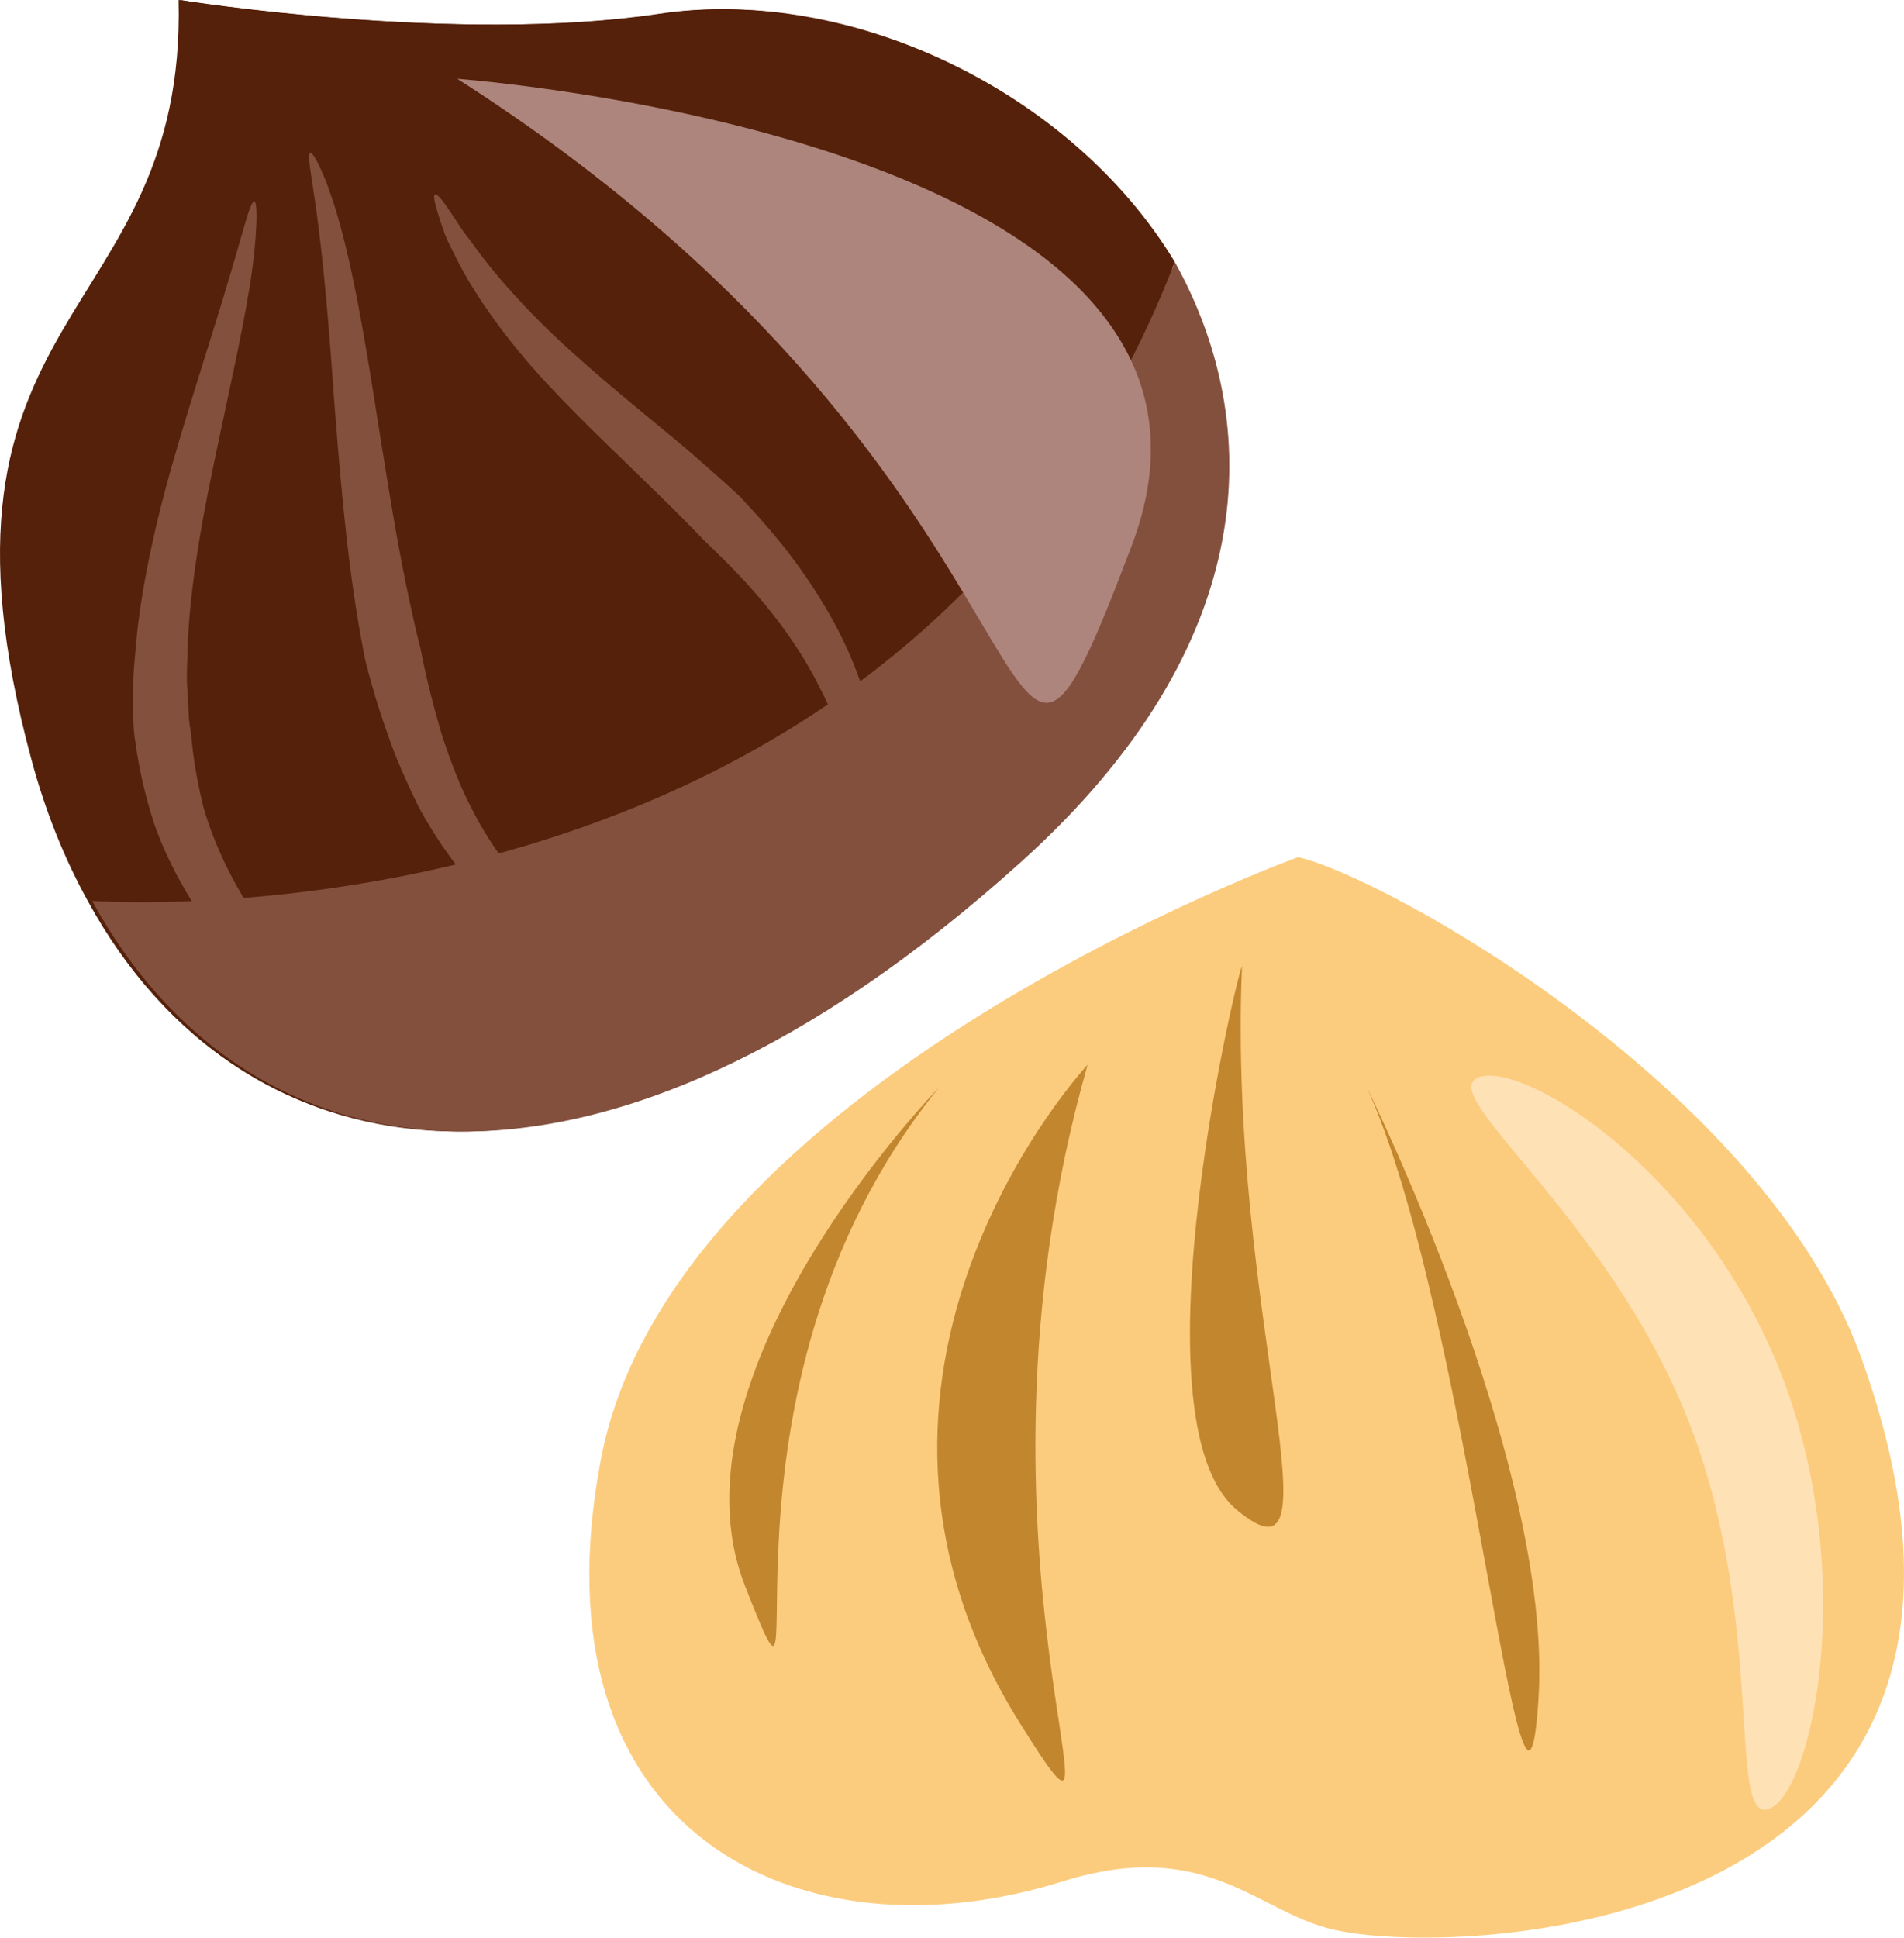
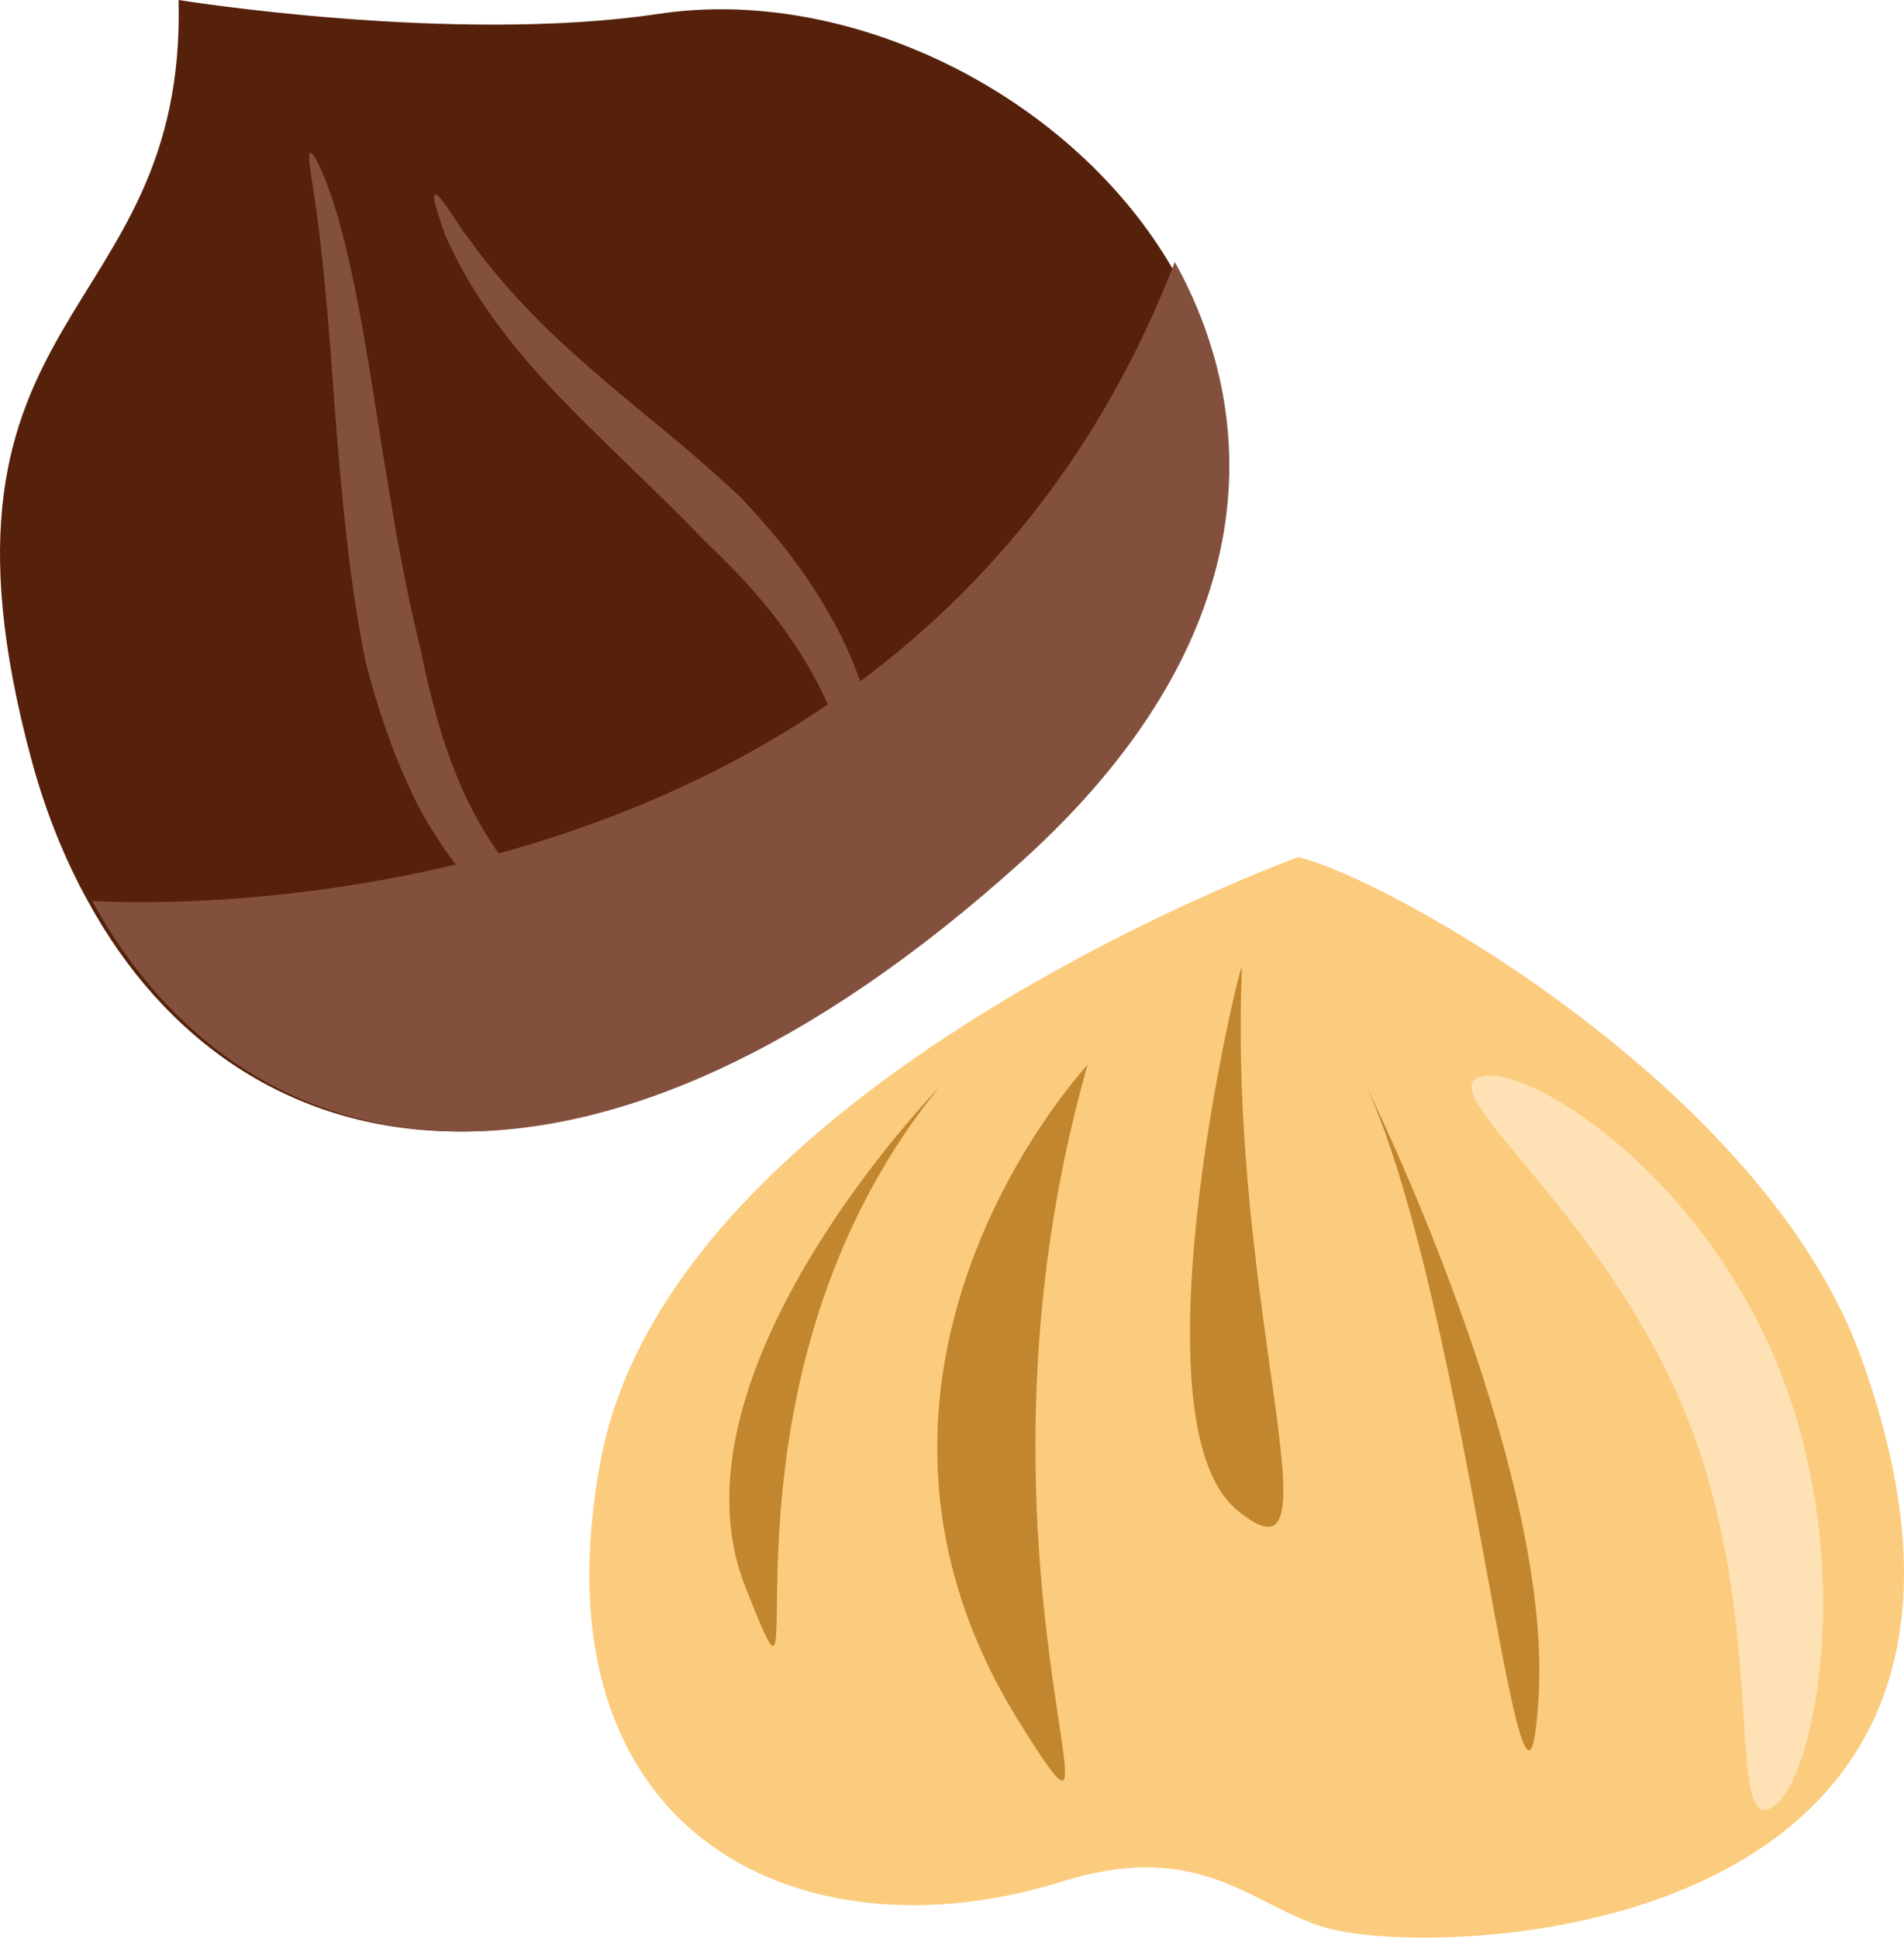
<svg xmlns="http://www.w3.org/2000/svg" id="svg34" viewBox="0 0 5219.437 5310.32" style="clip-rule:evenodd;fill-rule:evenodd;image-rendering:optimizeQuality;shape-rendering:geometricPrecision;text-rendering:geometricPrecision" version="1.1" height="53.103mm" width="52.194mm" xml:space="preserve">
  <defs id="defs4">
    <style id="style2" type="text/css">
   
    .fil0 {fill:#56210A;fill-rule:nonzero}
    .fil1 {fill:#84503E;fill-rule:nonzero}
    .fil4 {fill:#C2862E;fill-rule:nonzero}
    .fil3 {fill:#FCCC7E;fill-rule:nonzero}
    .fil5 {fill:#FFE1B6;fill-rule:nonzero}
    .fil2 {fill:#AD857D;fill-rule:nonzero;}
   
  </style>
  </defs>
  <g transform="translate(-8024.491,-12213)" id="Vrstva_x0020_1">
    <path style="fill:#56210a;fill-rule:nonzero" id="path7" d="m 11228,12931 c -282,-467 -882,-758 -1398,-680 -562,84 -1316,-38 -1316,-38 22,895 -741,833 -403,2083 38,141 90,270 154,386 421,771 1380,950 2552,-109 658,-594 679,-1198 411,-1642 z" class="fil0" />
-     <path style="fill:#56210a;fill-rule:nonzero" id="path9" d="m 11245,12931 v 0 c -282,-467 -890,-758 -1407,-680 -562,84 -1320,-38 -1320,-38 22,895 -743,833 -404,2083 38,141 97,270 160,386 1,0 2230,166 2971,-1751 z" class="fil0" />
    <path style="fill:#84503e;fill-rule:nonzero" id="path11" d="m 10826,14573 c 658,-594 666,-1198 419,-1642 v 0 c -741,1917 -2967,1751 -2968,1751 422,771 1376,950 2549,-109 z" class="fil1" />
-     <path style="fill:#ad857d;02;fill-rule:nonzero" id="path13" d="m 9278,12429 c 0,0 2271,166 1849,1279 -422,1112 -79,-149 -1849,-1279 z" class="fil2" />
-     <path style="fill:#84503e;fill-rule:nonzero" id="path15" d="m 9350,15163 c -2,9 -88,1 -212,-37 -123,-40 -289,-109 -423,-236 -130,-128 -222,-288 -268,-420 -43,-132 -51,-227 -53,-233 0,-2 -5,-29 -4,-74 0,-22 0,-49 0,-79 0,-31 4,-64 7,-101 12,-146 52,-333 104,-512 52,-180 110,-354 149,-487 40,-131 60,-221 72,-219 9,1 9,95 -13,233 -22,138 -64,319 -101,499 -38,180 -66,360 -69,495 -1,34 -3,65 -2,92 2,28 3,52 4,72 1,40 7,63 7,65 1,5 5,89 35,207 33,115 105,264 210,386 106,119 255,201 367,256 113,54 193,82 190,93 z" class="fil1" />
    <path style="fill:#84503e;fill-rule:nonzero" id="path17" d="m 9921,14840 c 1,8 -79,26 -203,10 -61,-9 -133,-28 -205,-65 -70,-36 -139,-89 -197,-152 -57,-64 -104,-136 -142,-205 -35,-71 -65,-139 -85,-198 -43,-119 -61,-202 -63,-207 -1,-5 -20,-95 -38,-228 -18,-132 -34,-307 -47,-479 -12,-173 -26,-343 -42,-470 -15,-127 -35,-210 -24,-214 9,-4 49,75 83,202 35,126 65,298 92,469 27,171 54,342 79,469 25,127 46,212 48,217 1,4 15,84 47,197 15,56 38,120 66,186 29,64 65,131 109,190 46,59 100,110 158,149 58,38 119,63 174,80 110,32 190,35 190,49 z" class="fil1" />
    <path style="fill:#84503e;fill-rule:nonzero" id="path19" d="m 10397,14611 c -5,-1 -9,-18 -12,-48 -3,-29 -4,-70 -13,-120 -14,-97 -39,-229 -99,-343 -57,-116 -138,-219 -205,-292 -68,-73 -120,-119 -122,-123 -3,-3 -54,-57 -134,-134 -80,-79 -189,-180 -292,-291 -102,-110 -192,-234 -243,-336 -12,-25 -25,-48 -33,-69 -8,-22 -14,-41 -19,-57 -10,-31 -13,-50 -8,-52 5,-2 18,12 36,39 9,13 20,29 32,48 11,18 28,37 43,59 64,88 161,194 269,290 108,98 224,189 311,263 86,74 144,128 147,131 2,4 54,55 121,139 67,86 148,207 198,342 53,136 62,279 58,384 0,52 -9,95 -16,125 -7,30 -14,46 -19,45 z" class="fil1" />
    <path style="fill:#fccc7e;fill-rule:nonzero" id="path21" d="m 11583,14562 c 0,0 -1714,621 -1911,1649 -196,1029 544,1383 1263,1159 398,-125 534,84 747,132 369,82 2011,-1 1444,-1570 -268,-739 -1302,-1315 -1543,-1370 z" class="fil3" />
    <path style="fill:#c2862e;fill-rule:nonzero" id="path23" d="m 11429,14864 c 2,-46 -312,1239 -14,1487 298,248 -25,-537 14,-1487 z" class="fil4" />
    <path style="fill:#c2862e;fill-rule:nonzero" id="path25" d="m 11770,15190 c 0,0 513,1035 472,1678 -40,642 -192,-1069 -472,-1678 z" class="fil4" />
    <path style="fill:#c2862e;fill-rule:nonzero" id="path27" d="m 11006,15131 c 0,0 -789,845 -184,1807 348,556 -199,-464 184,-1807 z" class="fil4" />
    <path style="fill:#c2862e;fill-rule:nonzero" id="path29" d="m 10598,15194 c 0,0 -761,782 -531,1366 229,584 -157,-517 531,-1366 z" class="fil4" />
    <path style="fill:#ffe1b6;fill-rule:nonzero" id="path31" d="m 12077,15166 c 119,-48 606,249 826,802 220,554 90,1155 -28,1202 -119,47 -5,-518 -225,-1071 -221,-554 -692,-886 -573,-933 z" class="fil5" />
  </g>
</svg>